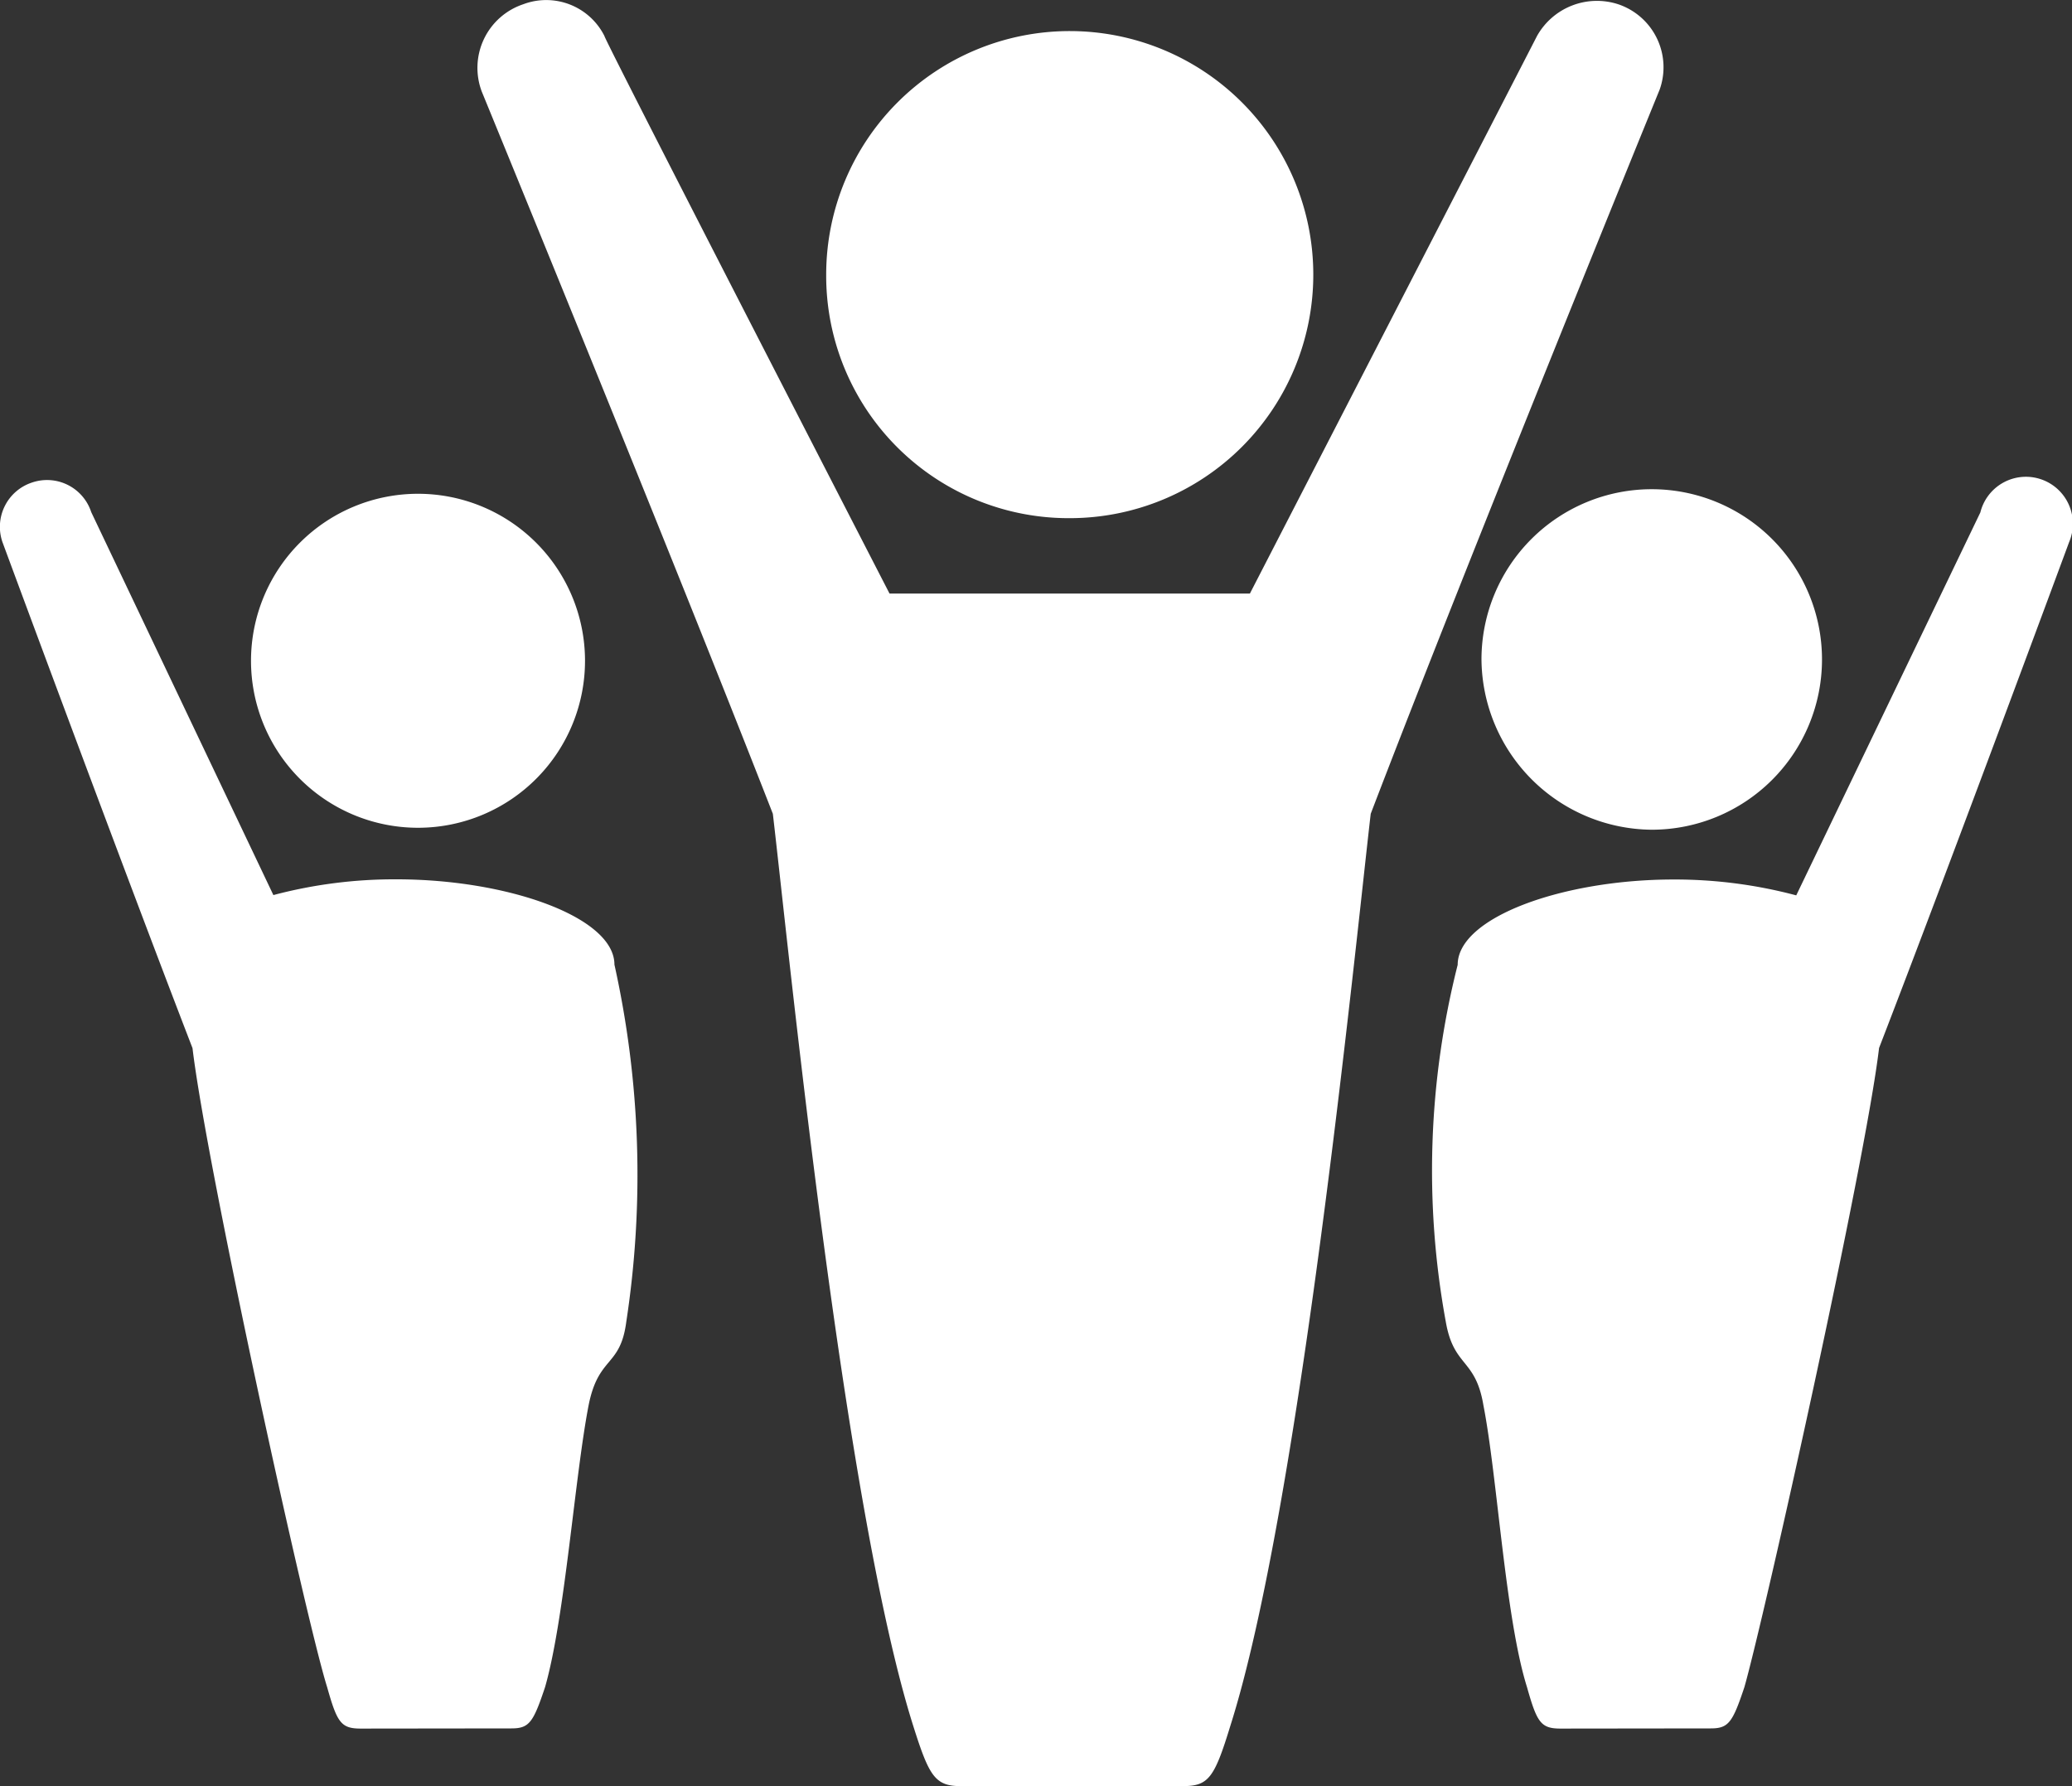
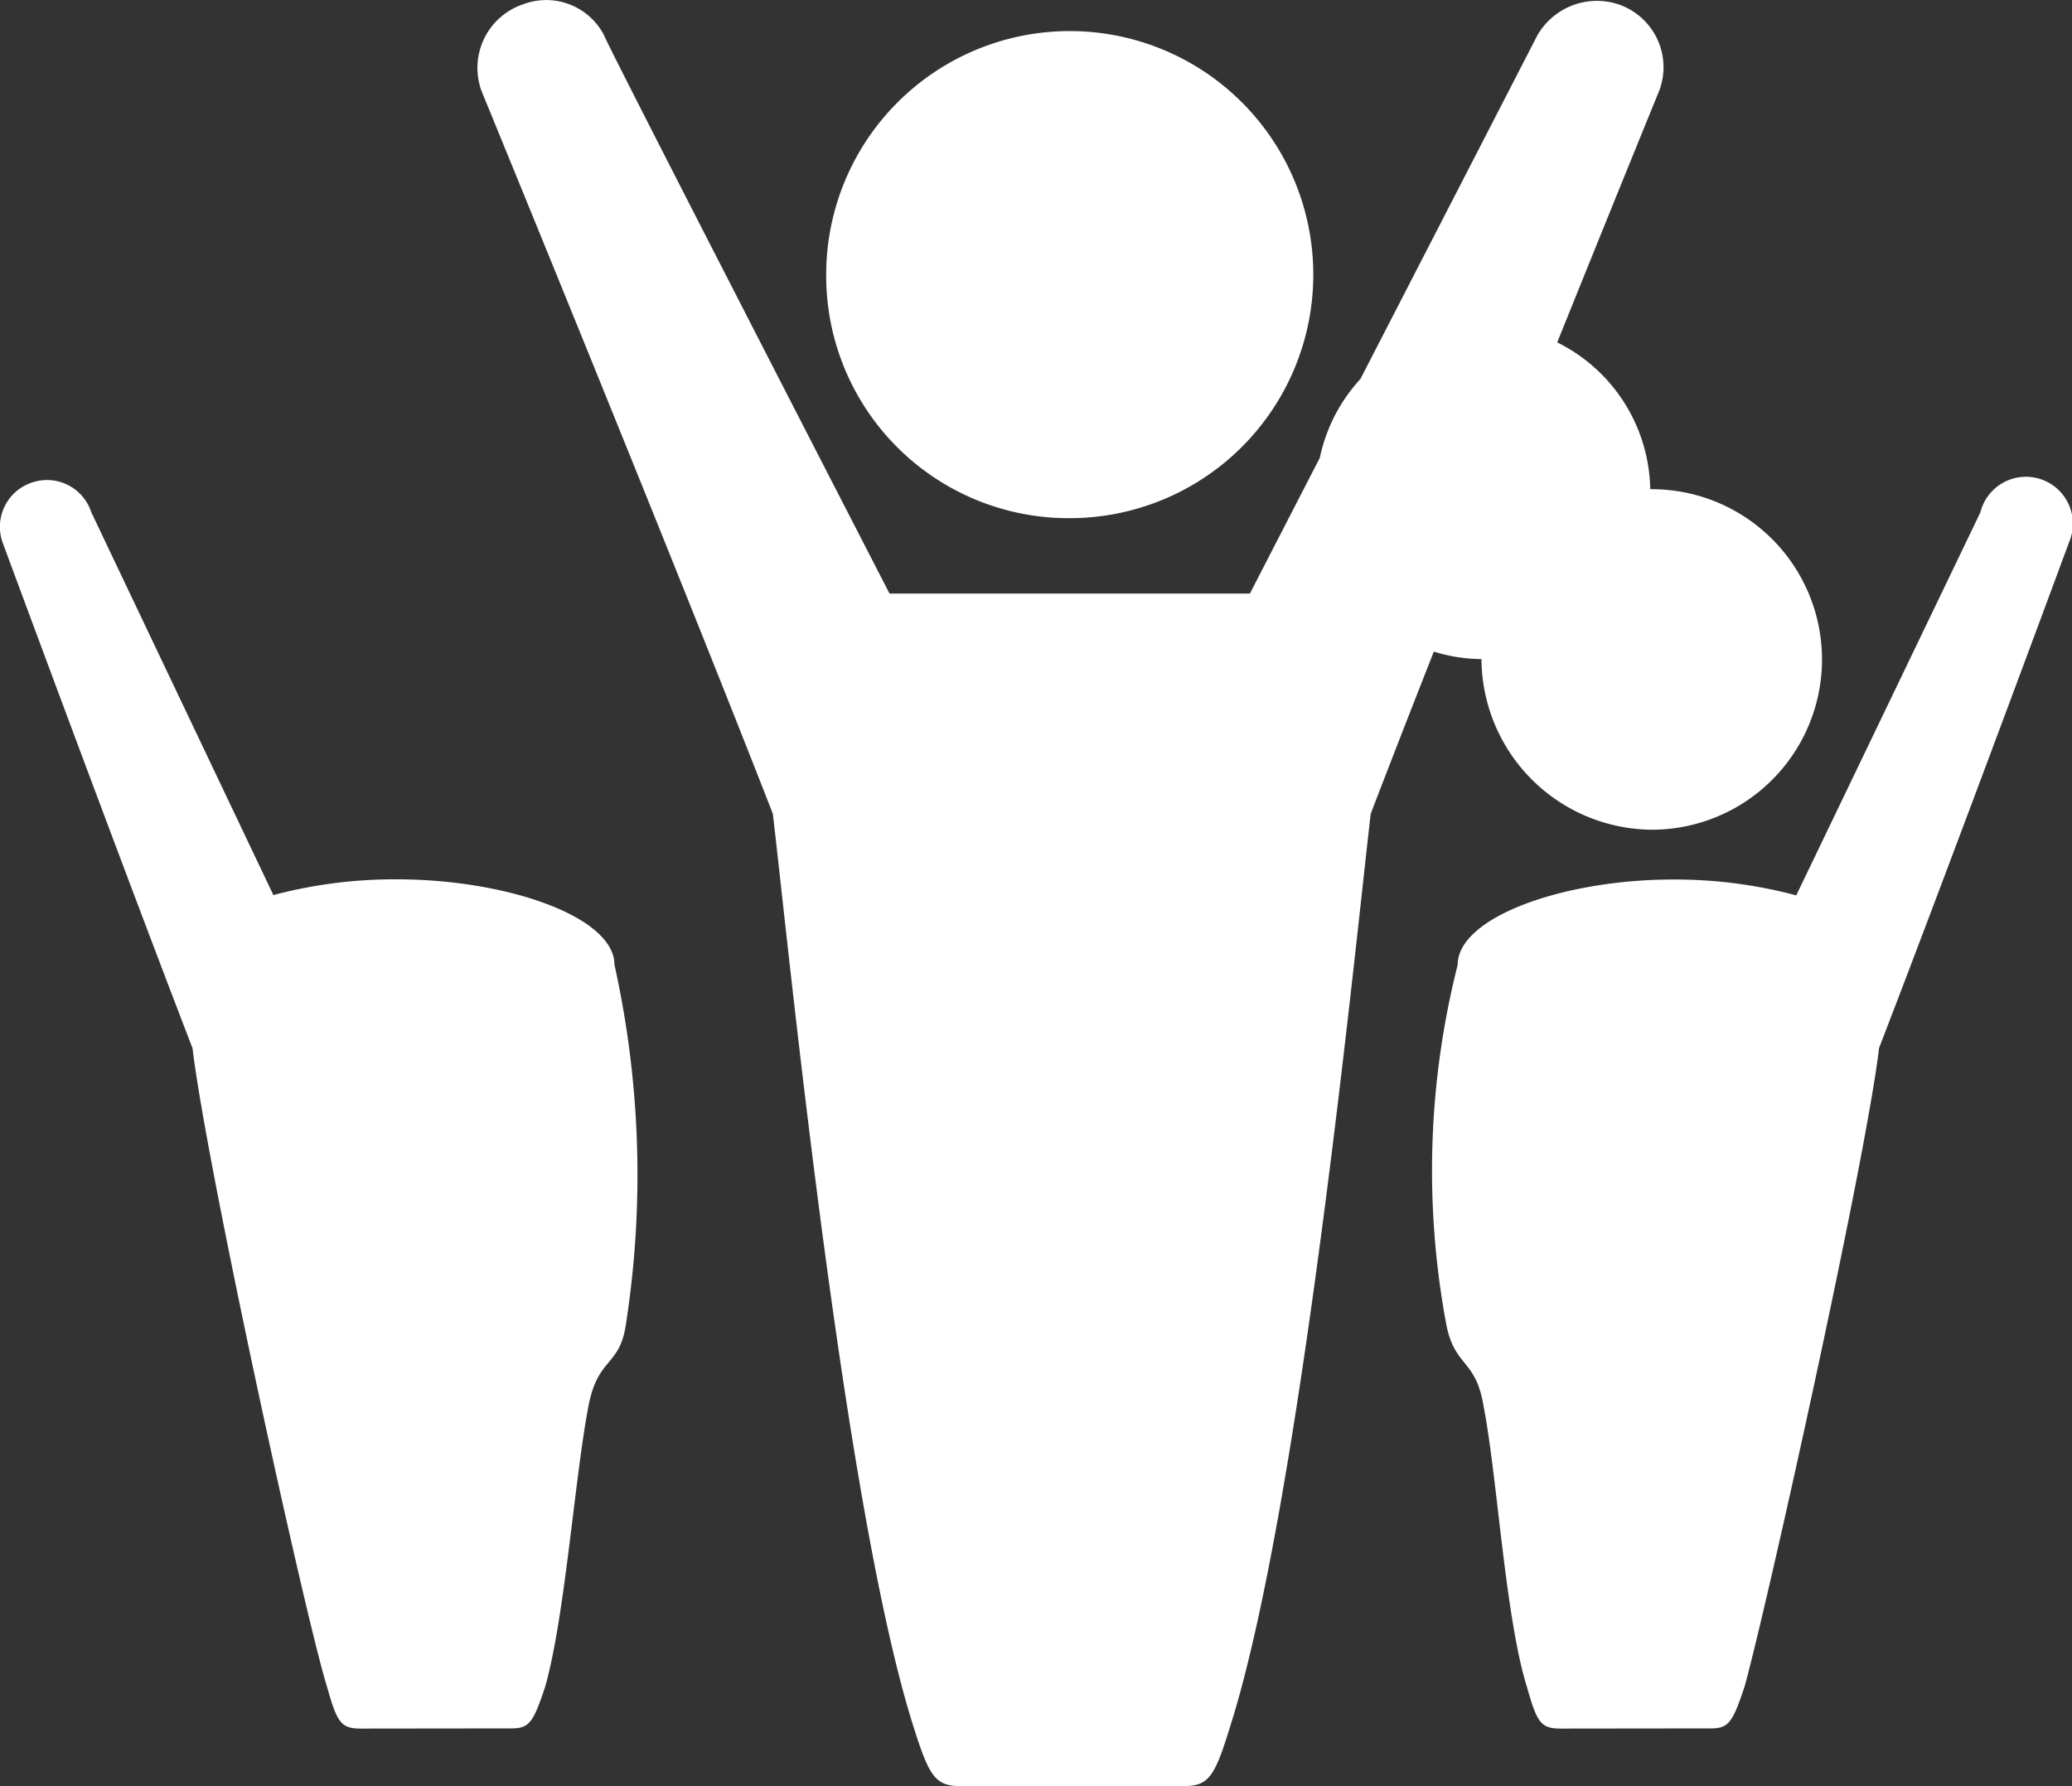
<svg xmlns="http://www.w3.org/2000/svg" width="35" height="30.172" viewBox="0 0 35 30.172">
  <rect x="0" y="0" width="35" height="30.172" fill="#333333" stroke="none" />
-   <path id="DataViz-Icon-1-People" d="M16.23,30.172c-.435,0-.535-.168-.8-1.006-1.171-3.687-2.107-13.14-2.375-15.419-1.739-4.458-4.917-12.2-4.917-12.2a1.133,1.133,0,0,1,.7-1.475A1.1,1.1,0,0,1,10.21.608c0,.067,4.816,9.419,4.816,9.419h6.087S25.93.675,25.963.608A1.16,1.16,0,0,1,27.335.072a1.123,1.123,0,0,1,.7,1.441S24.86,9.29,23.154,13.747c-.268,2.313-1.2,11.732-2.375,15.419-.267.872-.368,1.006-.8,1.006ZM26.363,29.2c-.335,0-.4-.1-.569-.7-.368-1.173-.5-3.553-.736-4.76-.134-.8-.5-.637-.635-1.408a14.152,14.152,0,0,1,.2-6.034c0-.8,1.773-1.441,3.645-1.441a7.964,7.964,0,0,1,2.074.268l3.11-6.469a.793.793,0,1,1,1.5.5s-2.007,5.43-3.211,8.547c-.234,1.978-1.94,9.62-2.274,10.794-.2.6-.268.7-.569.7Zm-20.268,0c-.335,0-.4-.1-.569-.7-.368-1.173-2.04-8.816-2.274-10.794C2.048,14.586.041,9.156.041,9.156a.788.788,0,0,1,.5-1.005.785.785,0,0,1,1,.5l3.077,6.469A7.98,7.98,0,0,1,6.7,14.854c1.873,0,3.679.637,3.679,1.441a16.4,16.4,0,0,1,.2,6.034c-.1.771-.469.57-.636,1.408-.234,1.207-.4,3.587-.735,4.76-.2.6-.268.7-.569.7ZM25.025,11.134A2.876,2.876,0,1,1,27.9,14.016,2.9,2.9,0,0,1,25.025,11.134ZM7.031,13.983a2.821,2.821,0,1,1,.06,0ZM13.956,4.63A4.114,4.114,0,1,1,18.07,8.753,4.094,4.094,0,0,1,13.956,4.63Z" transform="translate(0 0)" fill="#fff" />
+   <path id="DataViz-Icon-1-People" d="M16.23,30.172c-.435,0-.535-.168-.8-1.006-1.171-3.687-2.107-13.14-2.375-15.419-1.739-4.458-4.917-12.2-4.917-12.2a1.133,1.133,0,0,1,.7-1.475A1.1,1.1,0,0,1,10.21.608c0,.067,4.816,9.419,4.816,9.419h6.087S25.93.675,25.963.608A1.16,1.16,0,0,1,27.335.072a1.123,1.123,0,0,1,.7,1.441S24.86,9.29,23.154,13.747c-.268,2.313-1.2,11.732-2.375,15.419-.267.872-.368,1.006-.8,1.006ZM26.363,29.2c-.335,0-.4-.1-.569-.7-.368-1.173-.5-3.553-.736-4.76-.134-.8-.5-.637-.635-1.408a14.152,14.152,0,0,1,.2-6.034c0-.8,1.773-1.441,3.645-1.441a7.964,7.964,0,0,1,2.074.268l3.11-6.469a.793.793,0,1,1,1.5.5s-2.007,5.43-3.211,8.547c-.234,1.978-1.94,9.62-2.274,10.794-.2.6-.268.7-.569.7Zm-20.268,0c-.335,0-.4-.1-.569-.7-.368-1.173-2.04-8.816-2.274-10.794C2.048,14.586.041,9.156.041,9.156a.788.788,0,0,1,.5-1.005.785.785,0,0,1,1,.5l3.077,6.469A7.98,7.98,0,0,1,6.7,14.854c1.873,0,3.679.637,3.679,1.441a16.4,16.4,0,0,1,.2,6.034c-.1.771-.469.57-.636,1.408-.234,1.207-.4,3.587-.735,4.76-.2.6-.268.7-.569.7ZM25.025,11.134A2.876,2.876,0,1,1,27.9,14.016,2.9,2.9,0,0,1,25.025,11.134Za2.821,2.821,0,1,1,.06,0ZM13.956,4.63A4.114,4.114,0,1,1,18.07,8.753,4.094,4.094,0,0,1,13.956,4.63Z" transform="translate(0 0)" fill="#fff" />
</svg>